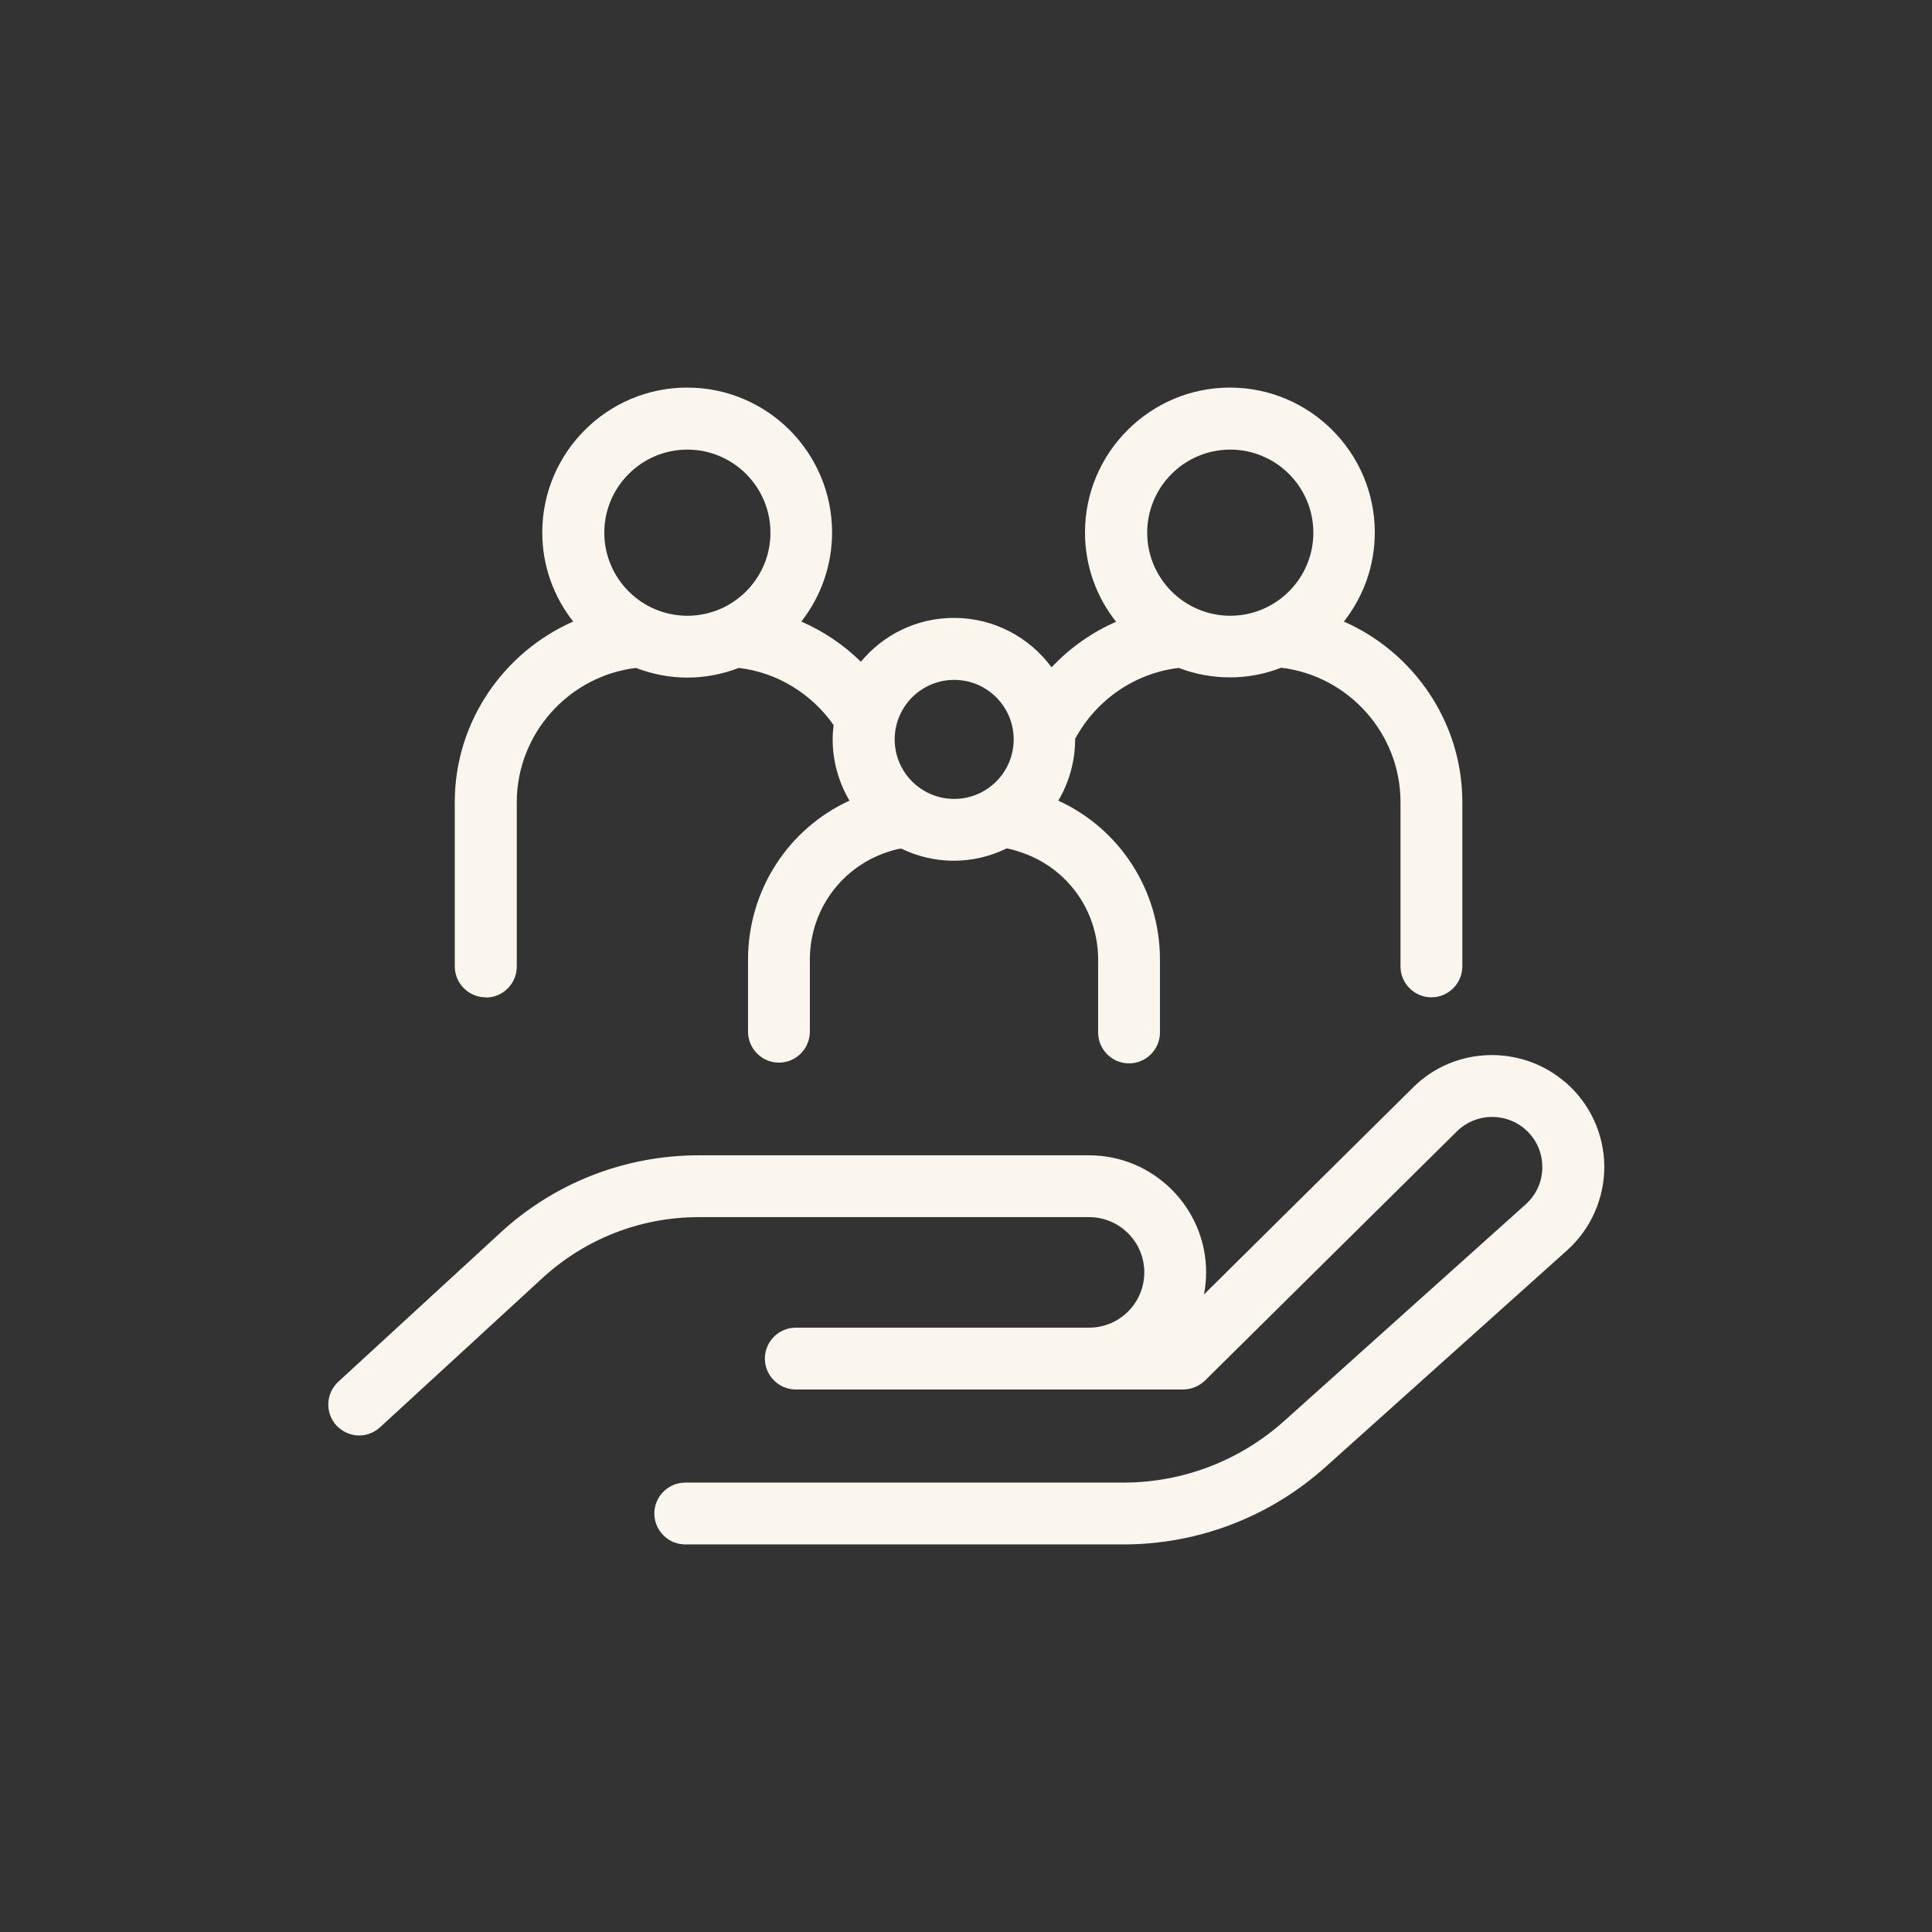
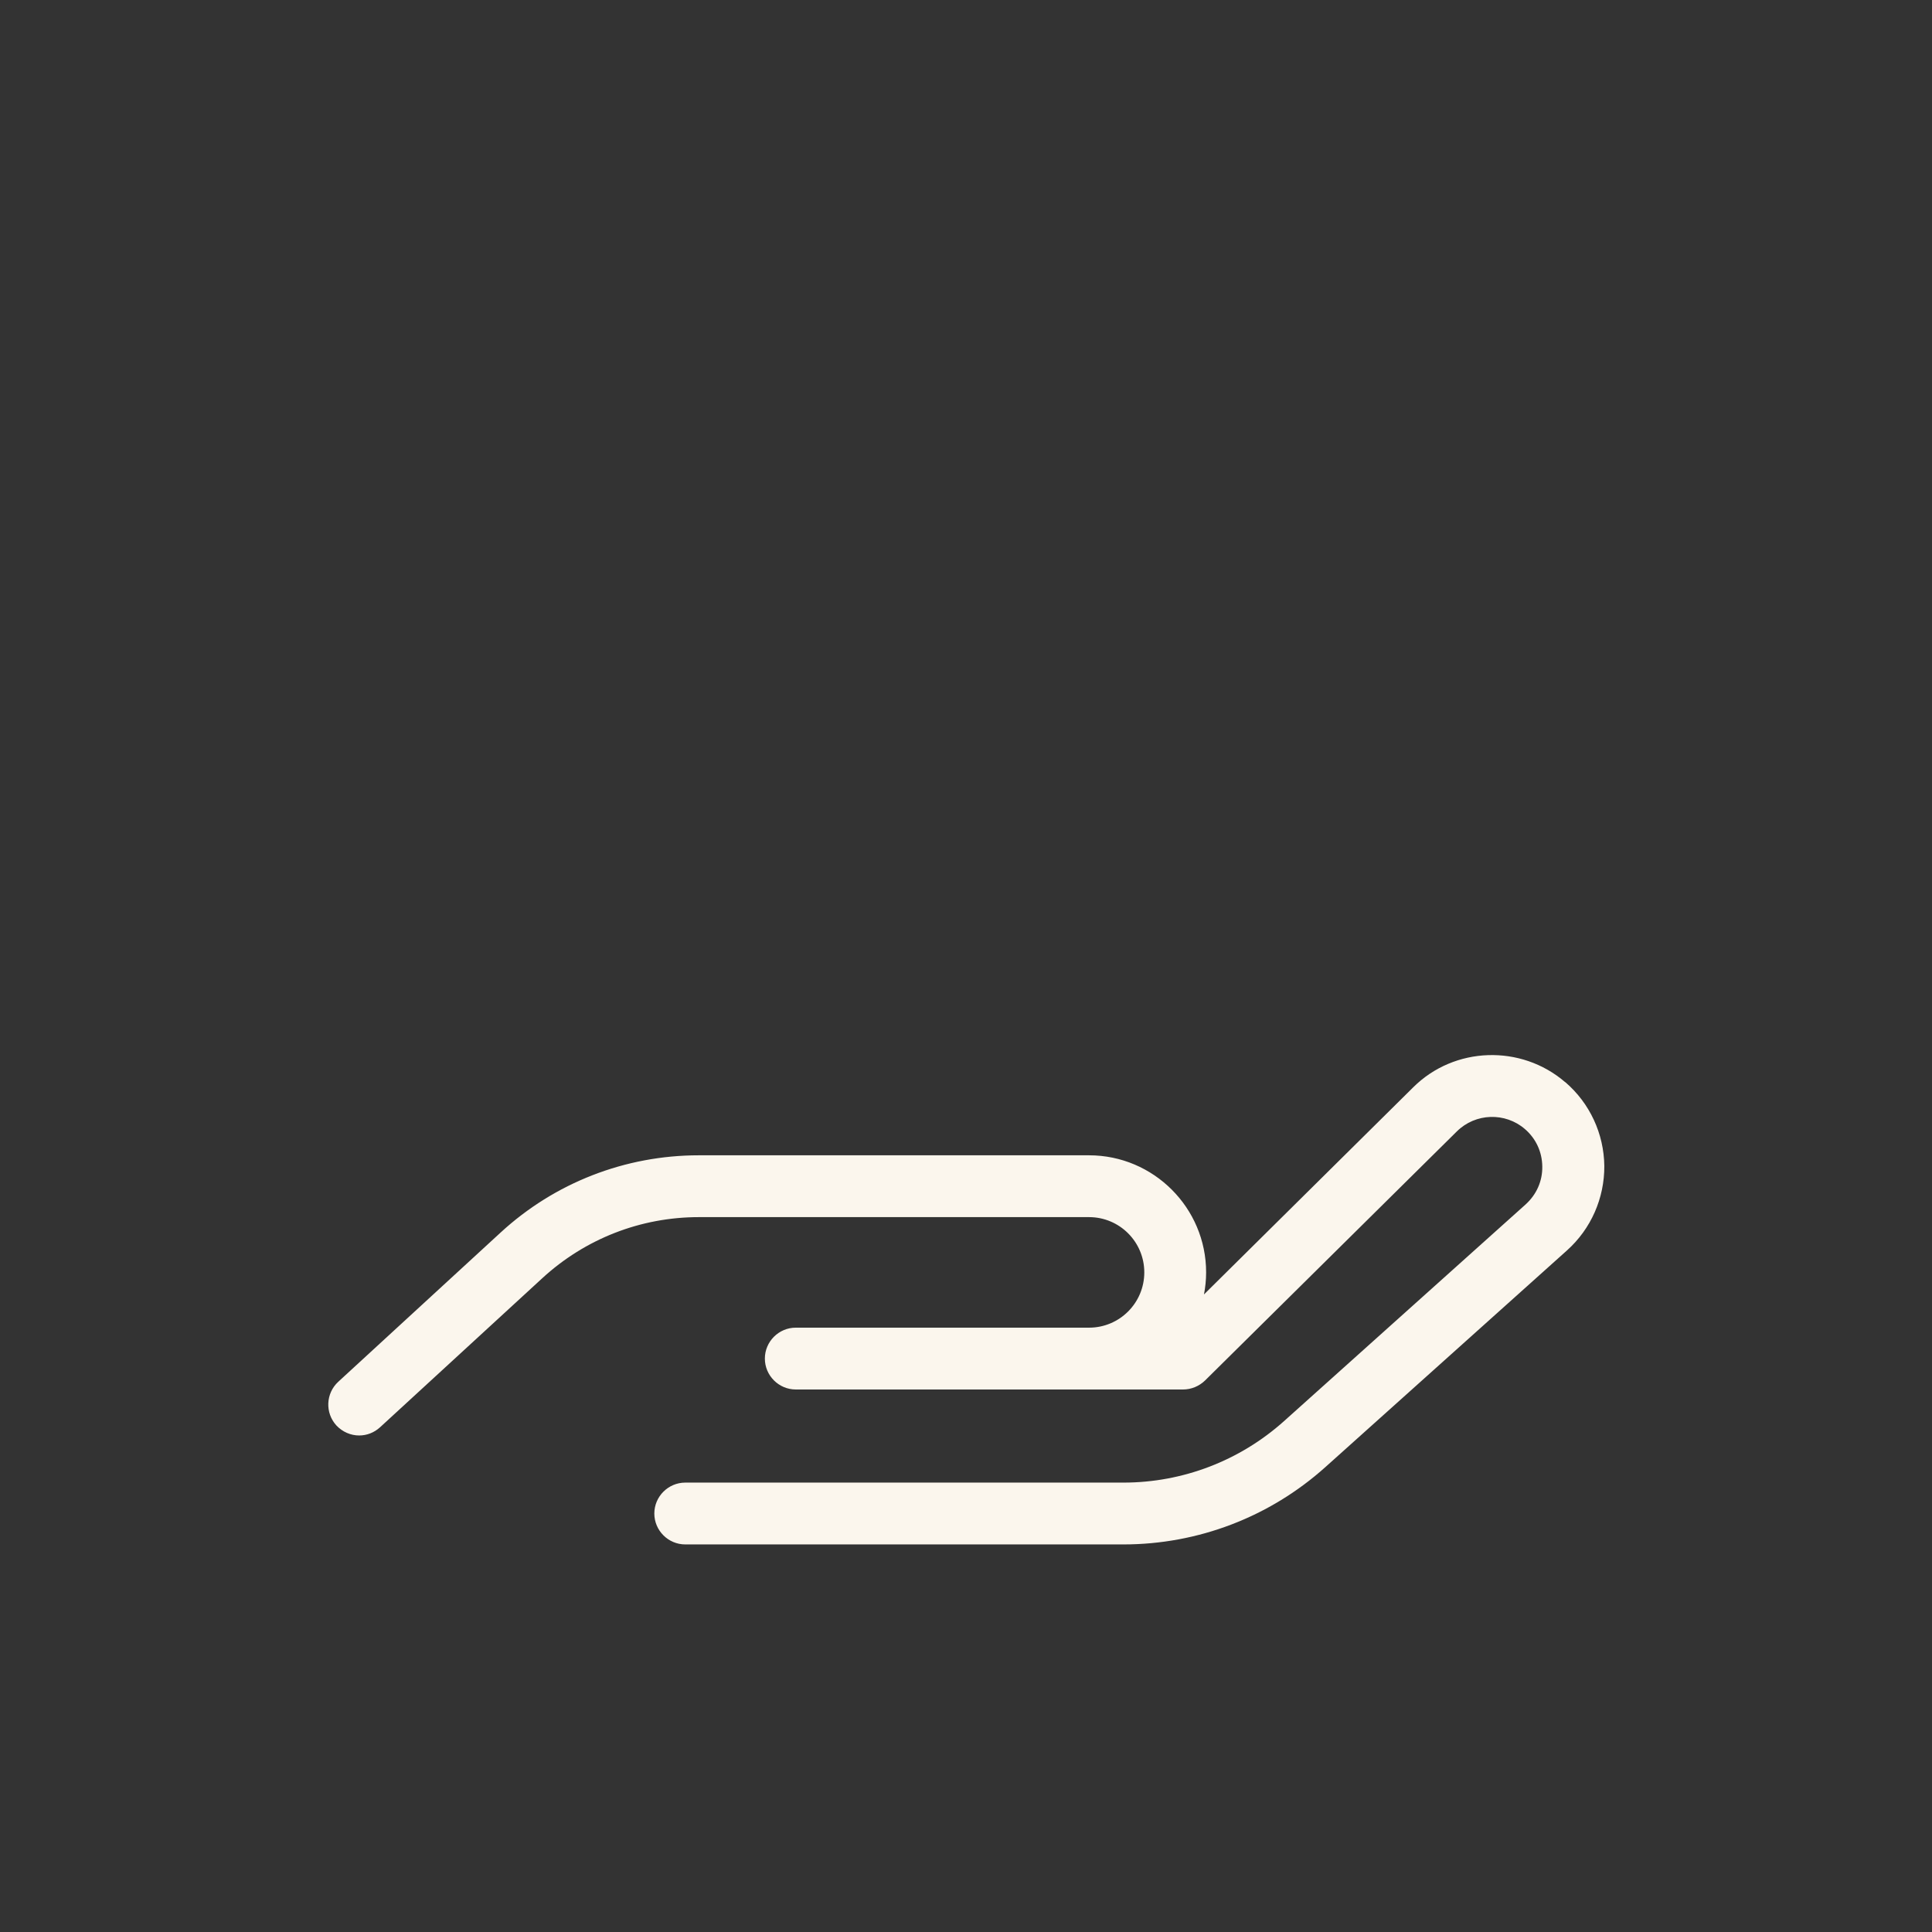
<svg xmlns="http://www.w3.org/2000/svg" width="56" height="56" viewBox="0 0 56 56" fill="none">
  <rect x="0" y="0" width="56" height="56" fill="#333333" stroke="none" />
  <path d="M45.365 31.365C44.088 30.267 42.156 30.329 40.963 31.516L34.898 37.52C34.938 37.312 34.96 37.099 34.96 36.881C34.96 35.011 33.437 33.487 31.567 33.487H20.255C18.121 33.487 16.077 34.283 14.509 35.727L9.805 40.051C9.441 40.387 9.418 40.952 9.749 41.316C9.928 41.507 10.169 41.608 10.41 41.608C10.628 41.608 10.841 41.529 11.014 41.372L15.719 37.049C16.962 35.907 18.569 35.279 20.255 35.279H31.567C32.451 35.279 33.168 35.996 33.168 36.881C33.168 37.766 32.451 38.483 31.567 38.483H23.066C22.573 38.483 22.17 38.886 22.17 39.379C22.17 39.871 22.573 40.275 23.066 40.275H34.294C34.529 40.275 34.758 40.179 34.926 40.017L42.229 32.793C42.767 32.261 43.629 32.233 44.2 32.726C44.519 33 44.699 33.387 44.704 33.812C44.71 34.238 44.536 34.624 44.222 34.91L37.217 41.193C35.934 42.341 34.282 42.974 32.563 42.974H19.863C19.37 42.974 18.966 43.377 18.966 43.87C18.966 44.363 19.37 44.766 19.863 44.766H32.563C34.725 44.766 36.803 43.971 38.415 42.526L45.421 36.243C46.115 35.621 46.507 34.731 46.502 33.795C46.49 32.86 46.082 31.981 45.376 31.371L45.365 31.365Z" fill="#FBF6ED" />
-   <path d="M14.083 28.914C14.576 28.914 14.979 28.51 14.979 28.018V23.252C14.979 21.27 16.486 19.595 18.434 19.36C18.899 19.539 19.398 19.64 19.924 19.64C20.45 19.64 20.949 19.539 21.414 19.36C22.517 19.489 23.519 20.099 24.163 21.018C24.146 21.152 24.135 21.286 24.135 21.426C24.135 22.076 24.314 22.681 24.622 23.207C22.853 24.019 21.682 25.8 21.682 27.816V29.905C21.682 30.398 22.086 30.801 22.578 30.801C23.071 30.801 23.474 30.398 23.474 29.905V27.816C23.474 26.293 24.499 24.982 25.994 24.618C26.039 24.607 26.084 24.602 26.123 24.596C26.582 24.82 27.103 24.949 27.646 24.949C28.19 24.949 28.716 24.82 29.181 24.59C29.298 24.613 29.41 24.641 29.539 24.686C30.906 25.117 31.83 26.371 31.83 27.816V29.927C31.83 30.42 32.233 30.823 32.726 30.823C33.218 30.823 33.622 30.42 33.622 29.927V27.816C33.622 25.8 32.451 24.019 30.676 23.207C30.984 22.686 31.163 22.076 31.163 21.426C31.163 21.426 31.163 21.421 31.163 21.415C31.779 20.278 32.899 19.511 34.165 19.36C34.624 19.534 35.122 19.634 35.649 19.634C36.175 19.634 36.674 19.534 37.138 19.354C39.087 19.59 40.594 21.258 40.594 23.246V28.012C40.594 28.505 40.997 28.908 41.49 28.908C41.982 28.908 42.386 28.505 42.386 28.012V23.246C42.386 20.928 40.974 18.906 38.953 18.016C39.513 17.305 39.849 16.409 39.849 15.434C39.849 13.116 37.962 11.234 35.649 11.234C33.336 11.234 31.449 13.122 31.449 15.434C31.449 16.409 31.785 17.31 32.35 18.022C31.645 18.33 31.012 18.778 30.48 19.343C29.842 18.475 28.811 17.91 27.652 17.91C26.566 17.91 25.597 18.402 24.953 19.181C24.454 18.688 23.866 18.296 23.228 18.016C23.782 17.305 24.118 16.409 24.118 15.434C24.118 13.116 22.237 11.234 19.918 11.234C17.6 11.234 15.718 13.122 15.718 15.434C15.718 16.409 16.054 17.305 16.614 18.016C14.593 18.906 13.182 20.928 13.182 23.246V28.012C13.182 28.505 13.585 28.908 14.078 28.908L14.083 28.914ZM35.66 13.032C36.987 13.032 38.068 14.113 38.068 15.44C38.068 16.767 36.987 17.848 35.66 17.848C34.333 17.848 33.252 16.767 33.252 15.44C33.252 14.113 34.333 13.032 35.66 13.032ZM27.658 19.707C28.61 19.707 29.382 20.48 29.382 21.432C29.382 22.384 28.61 23.157 27.658 23.157C26.706 23.157 25.933 22.384 25.933 21.432C25.933 20.48 26.706 19.707 27.658 19.707ZM19.924 13.032C21.251 13.032 22.332 14.113 22.332 15.44C22.332 16.767 21.251 17.848 19.924 17.848C18.597 17.848 17.516 16.767 17.516 15.44C17.516 14.113 18.597 13.032 19.924 13.032Z" fill="#FBF6ED" />
</svg>